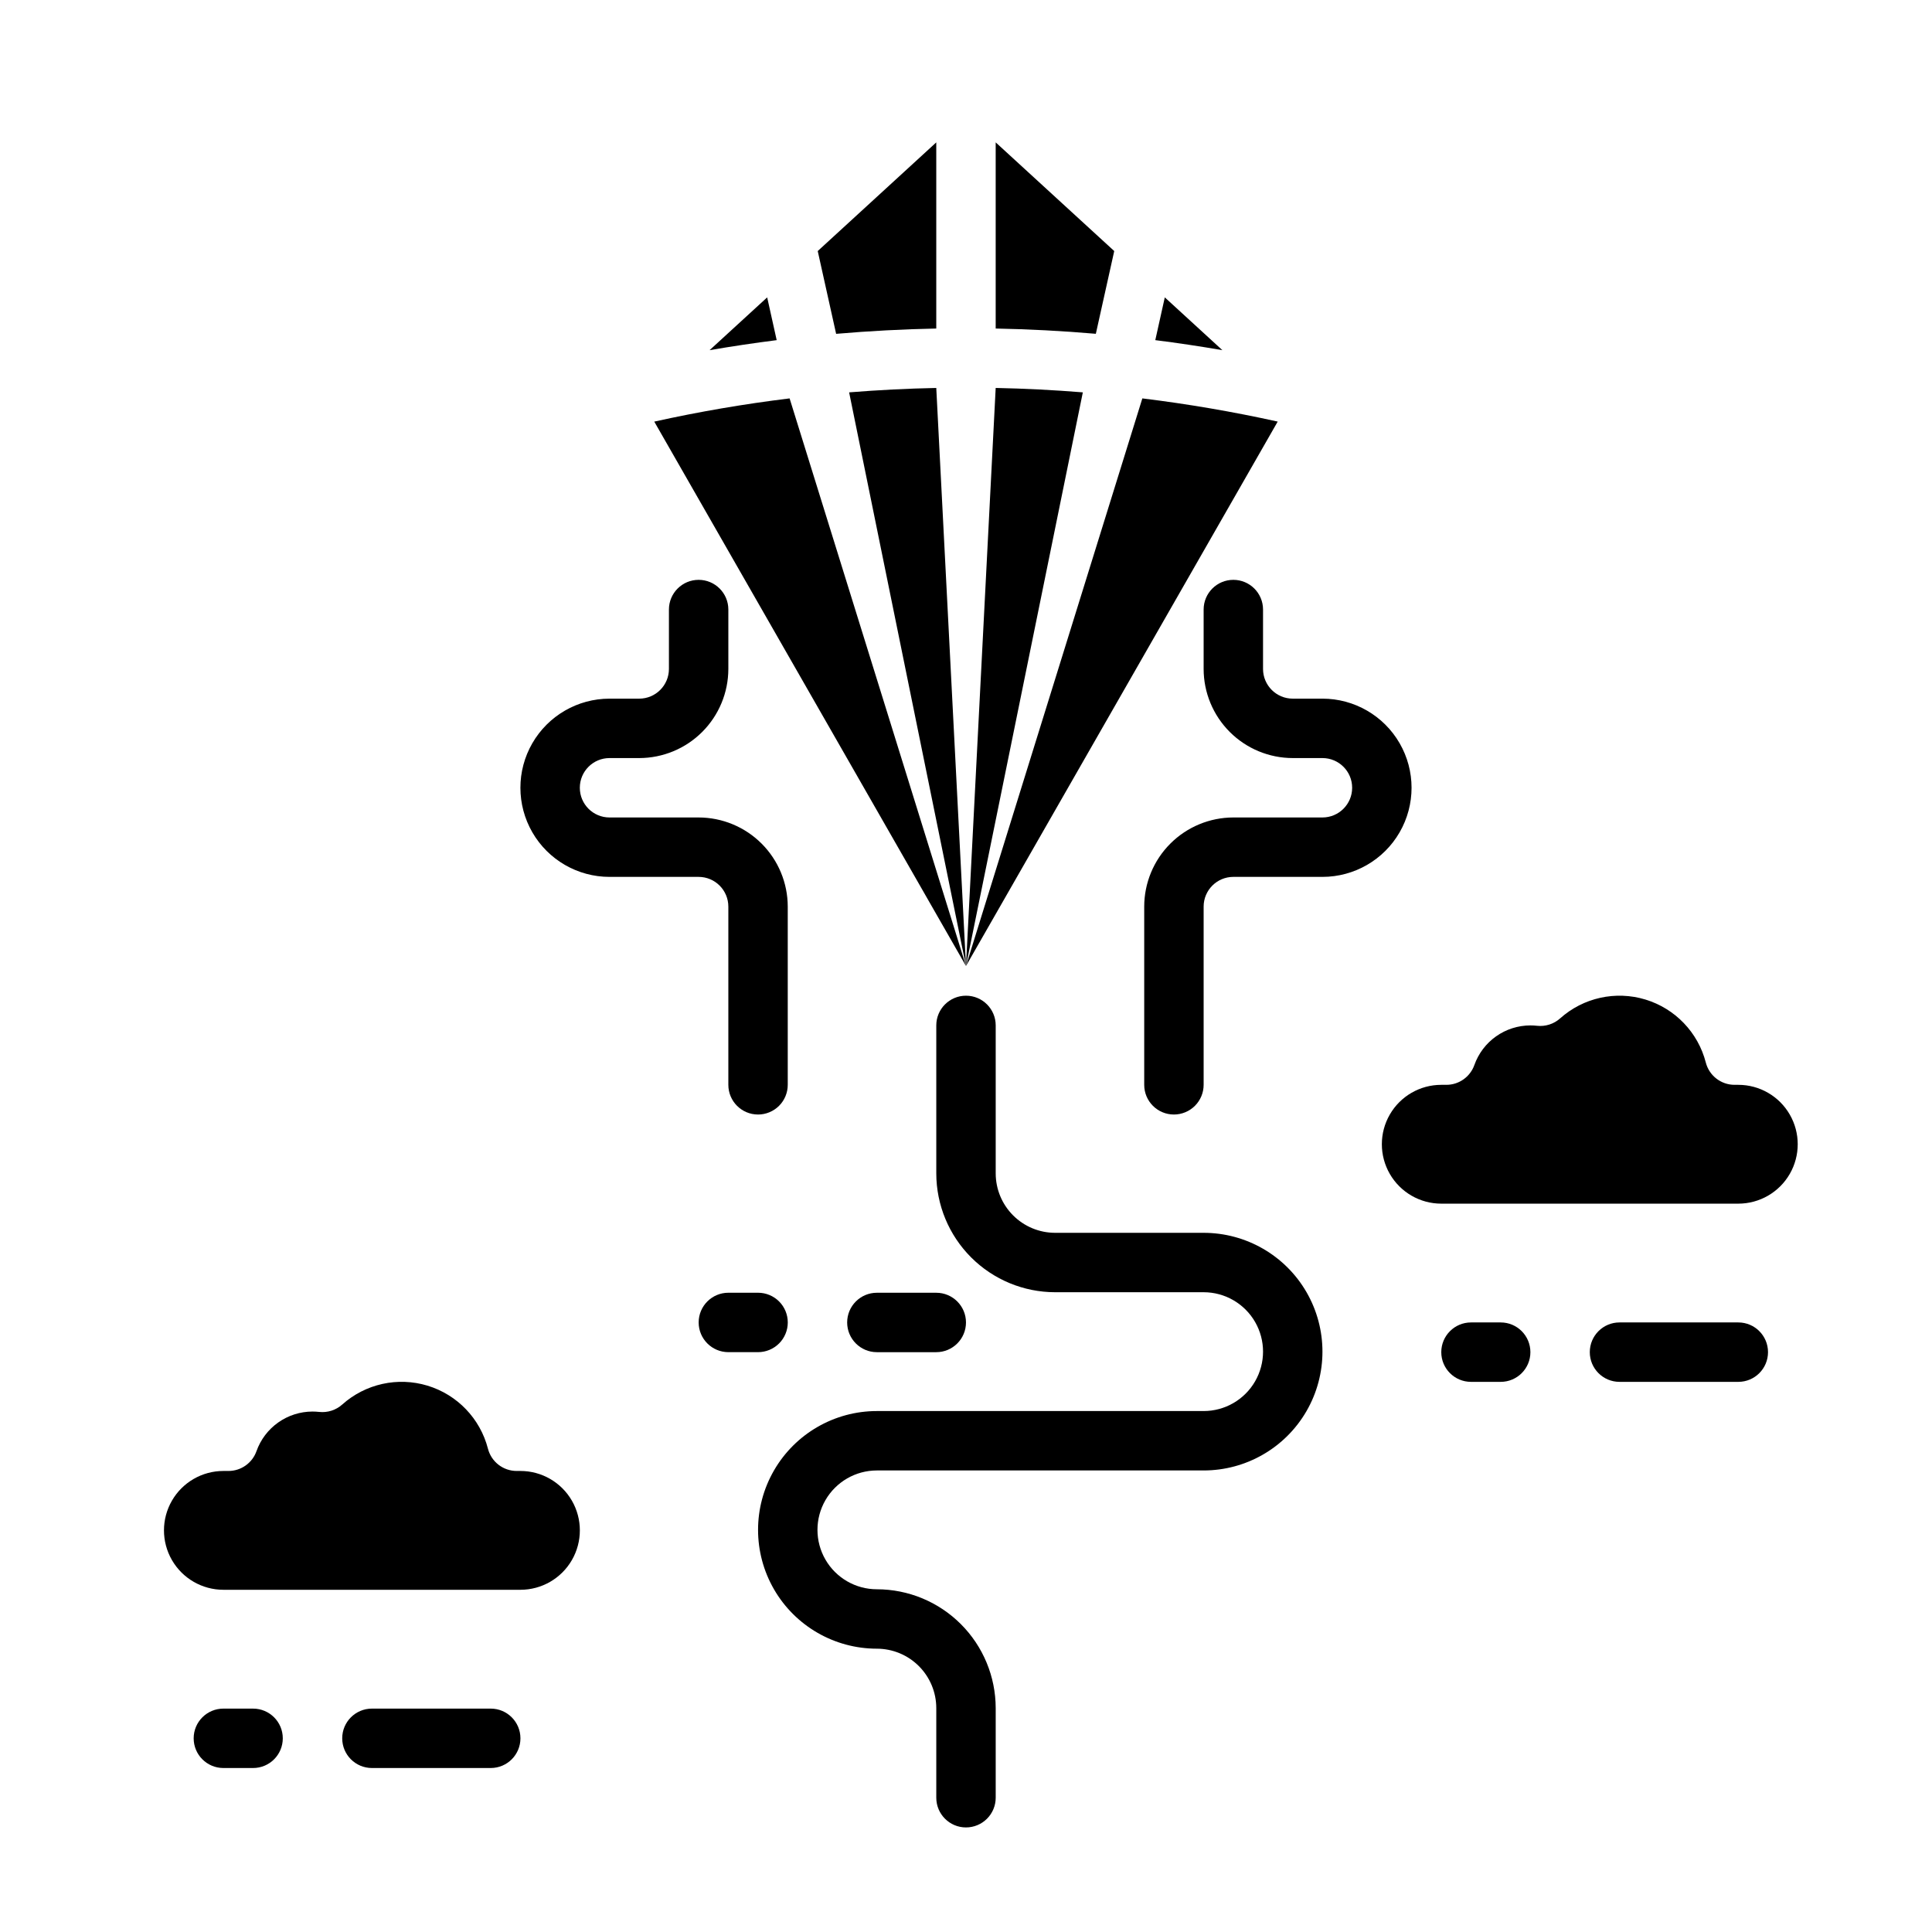
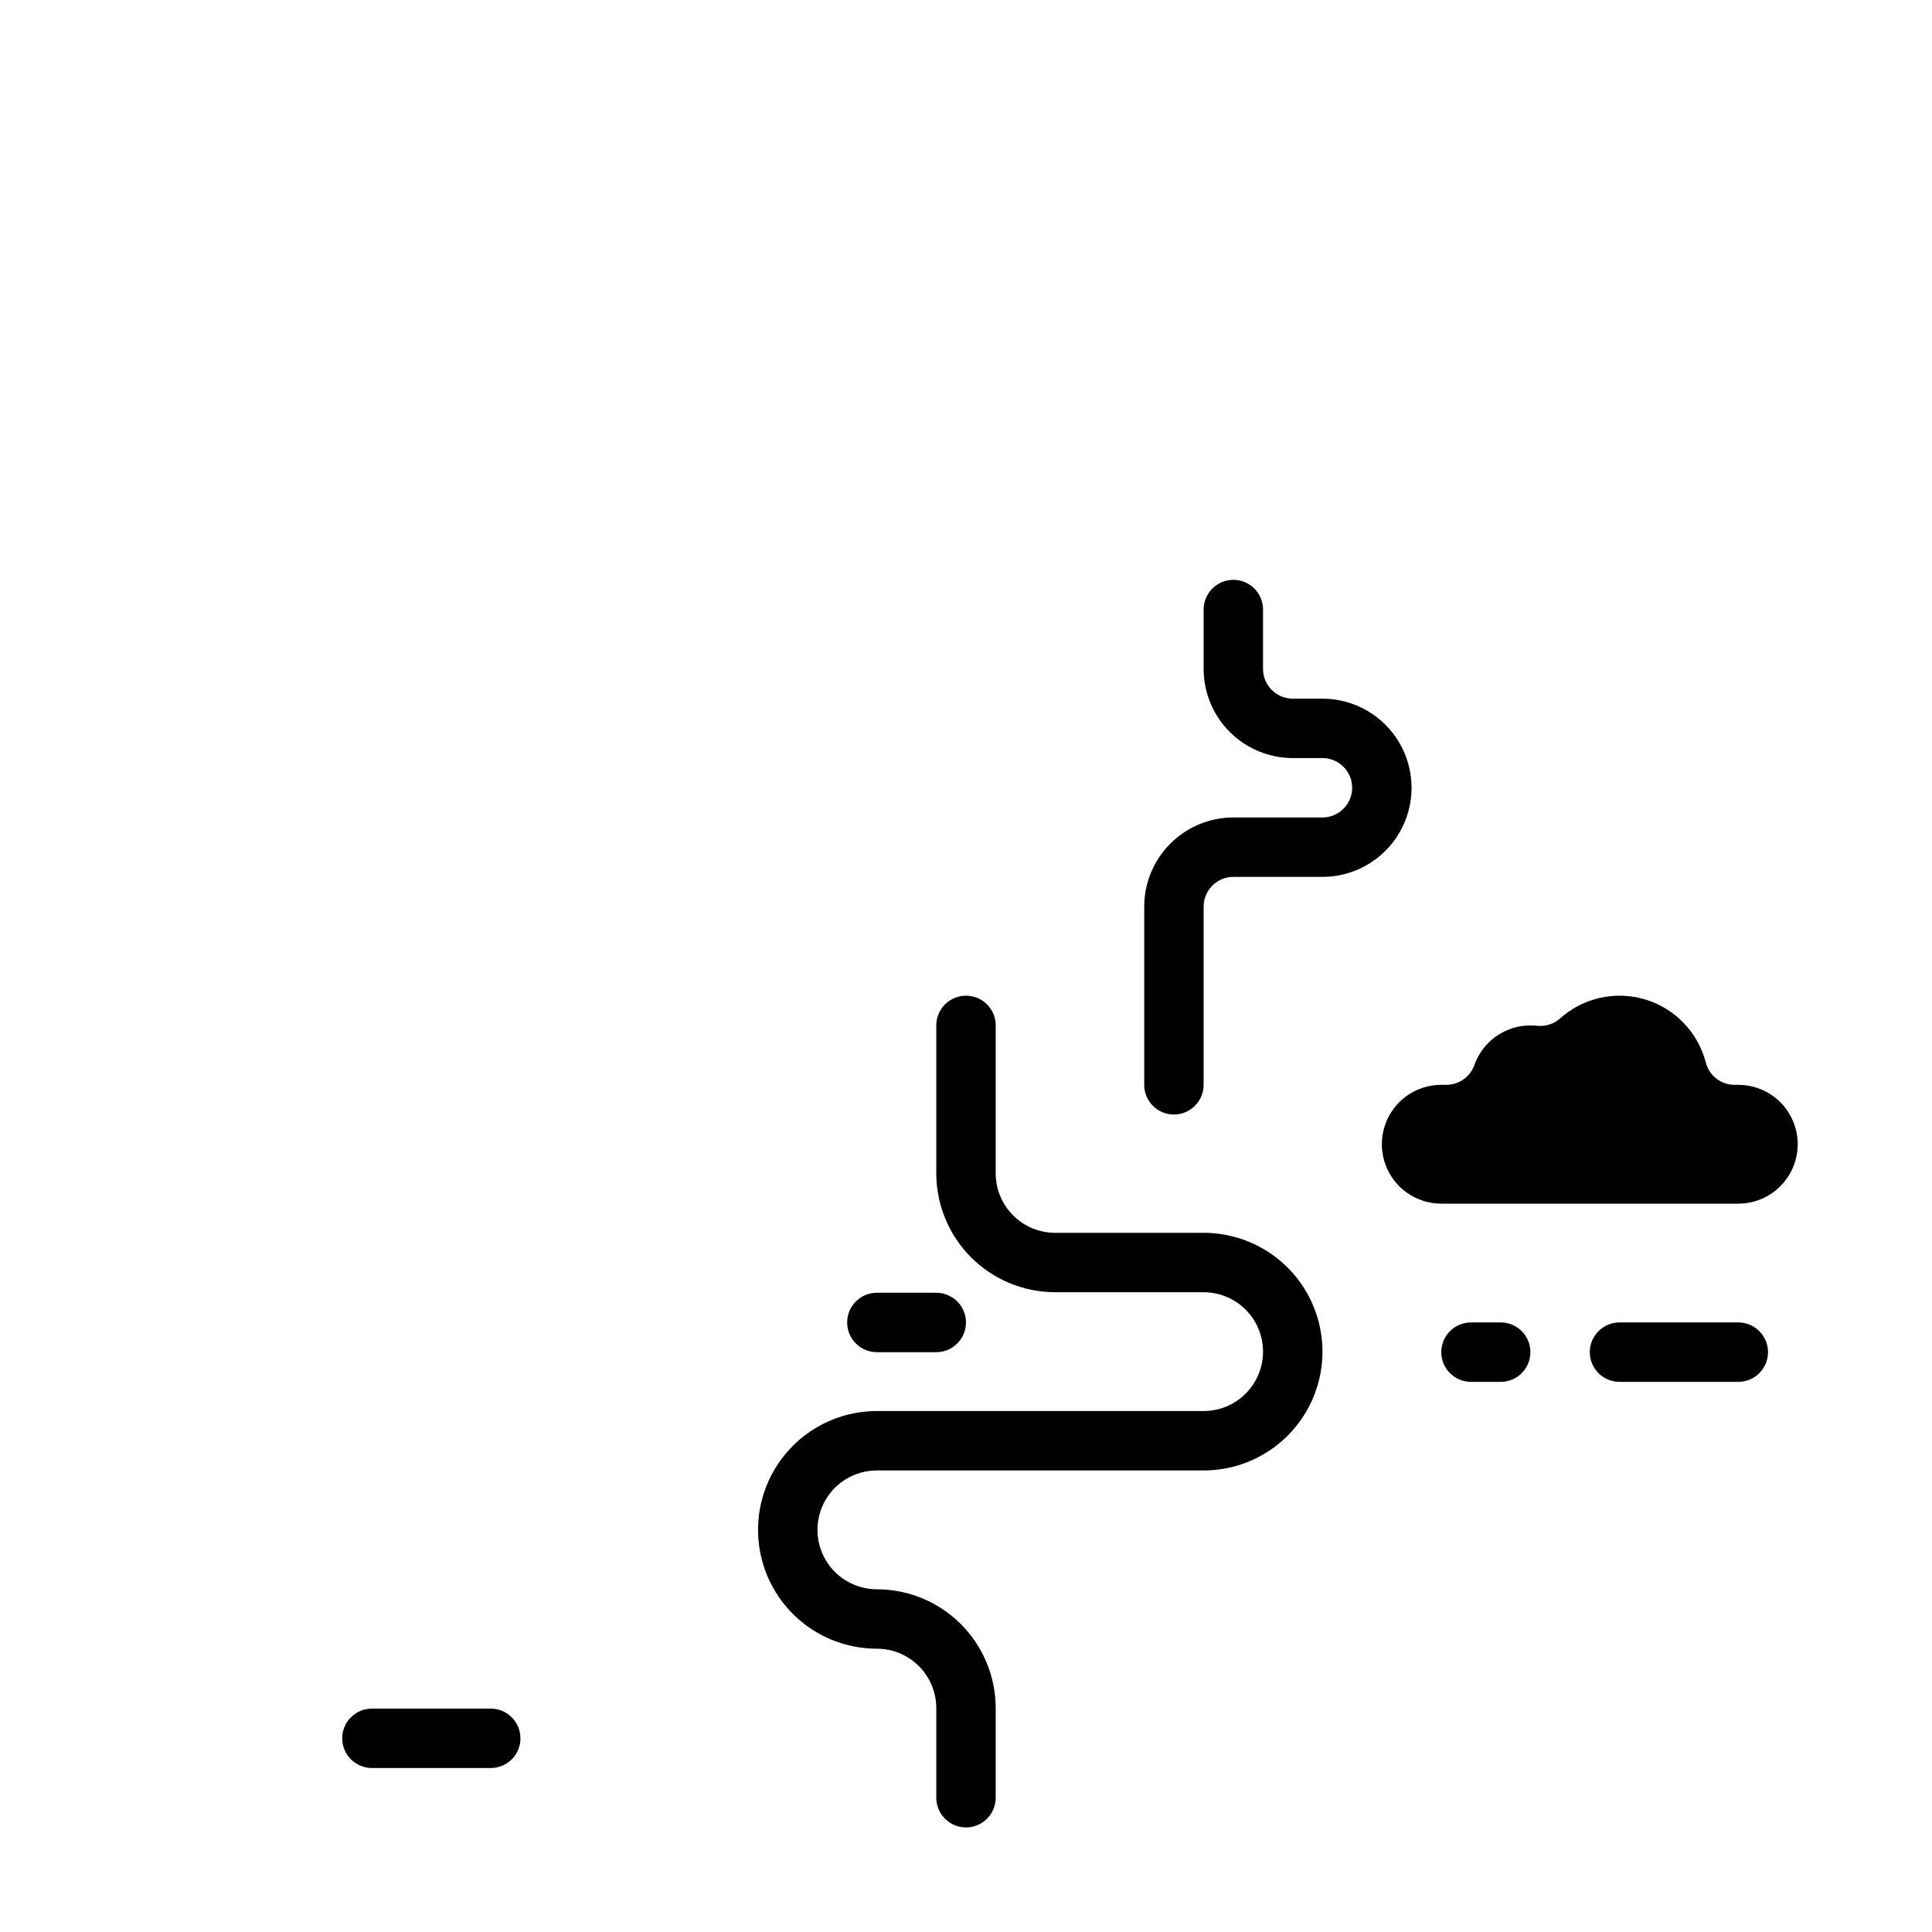
<svg xmlns="http://www.w3.org/2000/svg" fill="#000000" width="800px" height="800px" version="1.1" viewBox="144 144 512 512">
  <g>
-     <path d="m347.31 222.81 2.519 11.332c-5.945 0.754-11.875 1.641-17.781 2.656zm120.63 13.988c-5.902-1.02-11.828-1.906-17.777-2.656l2.519-11.332zm-60.074 10.012c7.707 0.156 15.406 0.547 23.094 1.168l-30.965 152.02zm-7.871 153.19-30.969-152.02c7.684-0.621 15.383-1.012 23.094-1.168zm46.738-150.42c12.043 1.477 24 3.523 35.871 6.144l-82.609 144.27zm-12.324-17.121c-8.828-0.762-17.676-1.227-26.543-1.395v-49.332l31.418 28.797zm-42.289-1.395c-8.855 0.176-17.703 0.645-26.539 1.406l-4.875-21.941 31.414-28.797zm-74.734 24.668c11.848-2.625 23.805-4.676 35.867-6.152l46.742 150.42z" />
-     <path d="m281.92 565.31h-78.719c-5.625 0-10.824-3.004-13.637-7.875s-2.812-10.871 0-15.742c2.812-4.871 8.012-7.871 13.637-7.871h1.348c3.336 0 6.309-2.106 7.422-5.25 1.09-3.066 3.102-5.723 5.758-7.602s5.832-2.891 9.086-2.894c0.59 0 1.176 0.035 1.762 0.098 2.223 0.246 4.449-0.465 6.117-1.957 6.141-5.496 14.703-7.391 22.59-5.004 7.887 2.391 13.961 8.715 16.023 16.695 0.895 3.481 4.027 5.914 7.621 5.914h0.992c5.625 0 10.824 3 13.637 7.871 2.812 4.871 2.812 10.871 0 15.742s-8.012 7.875-13.637 7.875z" />
    <path d="m604.67 462.98h-78.723c-5.625 0-10.82-3.004-13.633-7.875-2.812-4.871-2.812-10.871 0-15.742s8.008-7.871 13.633-7.871h1.352c3.336 0 6.309-2.106 7.422-5.25 1.09-3.066 3.098-5.723 5.758-7.602 2.656-1.879 5.832-2.891 9.086-2.894 0.59 0 1.176 0.035 1.762 0.098 2.223 0.246 4.449-0.465 6.117-1.957 6.141-5.496 14.703-7.391 22.59-5.004 7.887 2.391 13.961 8.715 16.02 16.695 0.895 3.481 4.031 5.91 7.625 5.914h0.992c5.625 0 10.82 3 13.633 7.871s2.812 10.871 0 15.742c-2.812 4.871-8.008 7.875-13.633 7.875z" />
-     <path d="m211.07 596.8h-7.871c-4.348 0-7.875 3.523-7.875 7.871s3.527 7.871 7.875 7.871h7.871c4.348 0 7.871-3.523 7.871-7.871s-3.523-7.871-7.871-7.871z" />
    <path d="m274.05 596.8h-31.488c-4.348 0-7.871 3.523-7.871 7.871s3.523 7.871 7.871 7.871h31.488c4.348 0 7.871-3.523 7.871-7.871s-3.523-7.871-7.871-7.871z" />
-     <path d="m352.77 494.46c0-2.086-0.828-4.09-2.305-5.566-1.477-1.473-3.481-2.305-5.566-2.305h-7.871c-4.348 0-7.875 3.523-7.875 7.871 0 4.348 3.527 7.875 7.875 7.875h7.871c2.086 0 4.09-0.832 5.566-2.309 1.477-1.473 2.305-3.477 2.305-5.566z" />
    <path d="m392.12 502.34c4.348 0 7.875-3.527 7.875-7.875 0-4.348-3.527-7.871-7.875-7.871h-15.742c-4.348 0-7.871 3.523-7.871 7.871 0 4.348 3.523 7.875 7.871 7.875z" />
    <path d="m541.7 494.46h-7.871c-4.348 0-7.875 3.527-7.875 7.875 0 4.348 3.527 7.871 7.875 7.871h7.871c4.348 0 7.871-3.523 7.871-7.871 0-4.348-3.523-7.875-7.871-7.875z" />
    <path d="m604.67 494.46h-31.488c-4.348 0-7.871 3.527-7.871 7.875 0 4.348 3.523 7.871 7.871 7.871h31.488c4.348 0 7.871-3.523 7.871-7.871 0-4.348-3.523-7.875-7.871-7.875z" />
-     <path d="m344.89 439.36c-4.348 0-7.871-3.523-7.871-7.871v-47.234c-0.008-4.344-3.527-7.867-7.875-7.871h-23.613c-8.438 0-16.234-4.5-20.453-11.809-4.219-7.309-4.219-16.309 0-23.617 4.219-7.305 12.016-11.809 20.453-11.809h7.871c4.344-0.004 7.867-3.523 7.871-7.871v-15.742c0-4.348 3.523-7.871 7.871-7.871 4.348 0 7.875 3.523 7.875 7.871v15.742c-0.008 6.262-2.5 12.266-6.926 16.691-4.426 4.43-10.43 6.918-16.691 6.926h-7.871c-4.348 0-7.871 3.523-7.871 7.871s3.523 7.871 7.871 7.871h23.617-0.004c6.262 0.008 12.266 2.5 16.691 6.926 4.43 4.43 6.918 10.43 6.926 16.691v47.234c0 2.086-0.828 4.09-2.305 5.566-1.477 1.473-3.481 2.305-5.566 2.305z" />
    <path d="m455.1 439.36c-4.348 0-7.871-3.523-7.871-7.871v-47.234c0.008-6.262 2.496-12.262 6.926-16.691 4.426-4.426 10.43-6.918 16.691-6.926h23.617-0.004c4.348 0 7.875-3.523 7.875-7.871s-3.527-7.871-7.875-7.871h-7.871c-6.262-0.008-12.262-2.496-16.691-6.926-4.426-4.426-6.918-10.43-6.922-16.691v-15.742c0-4.348 3.523-7.871 7.871-7.871s7.871 3.523 7.871 7.871v15.742c0.004 4.348 3.527 7.867 7.871 7.871h7.871c8.438 0 16.234 4.504 20.453 11.809 4.219 7.309 4.219 16.309 0 23.617-4.219 7.309-12.016 11.809-20.453 11.809h-23.613c-4.348 0.004-7.867 3.527-7.871 7.871v47.234c0 2.086-0.832 4.09-2.309 5.566-1.477 1.473-3.477 2.305-5.566 2.305z" />
    <path d="m400 628.29c-4.348 0-7.875-3.527-7.875-7.875v-23.75c-0.004-4.176-1.664-8.176-4.617-11.129-2.949-2.949-6.953-4.609-11.125-4.617-11.25 0-21.645-6-27.27-15.742-5.625-9.742-5.625-21.746 0-31.488s16.02-15.746 27.27-15.746h86.594c5.621 0 10.82-3 13.633-7.871 2.812-4.871 2.812-10.871 0-15.742s-8.012-7.875-13.633-7.875h-39.363c-8.348-0.008-16.352-3.328-22.254-9.23s-9.223-13.906-9.234-22.254v-39.227c0-4.348 3.527-7.871 7.875-7.871s7.871 3.523 7.871 7.871v39.227c0.004 4.172 1.664 8.176 4.617 11.125 2.949 2.953 6.953 4.613 11.125 4.617h39.363c11.246 0 21.645 6 27.27 15.742 5.621 9.746 5.621 21.746 0 31.488-5.625 9.742-16.023 15.746-27.27 15.746h-86.594c-5.625 0-10.824 3-13.637 7.871s-2.812 10.875 0 15.746c2.812 4.871 8.012 7.871 13.637 7.871 8.348 0.008 16.352 3.328 22.254 9.234 5.902 5.902 9.223 13.906 9.234 22.254v23.75c0 2.09-0.828 4.09-2.305 5.566-1.477 1.477-3.481 2.309-5.566 2.309z" />
  </g>
</svg>